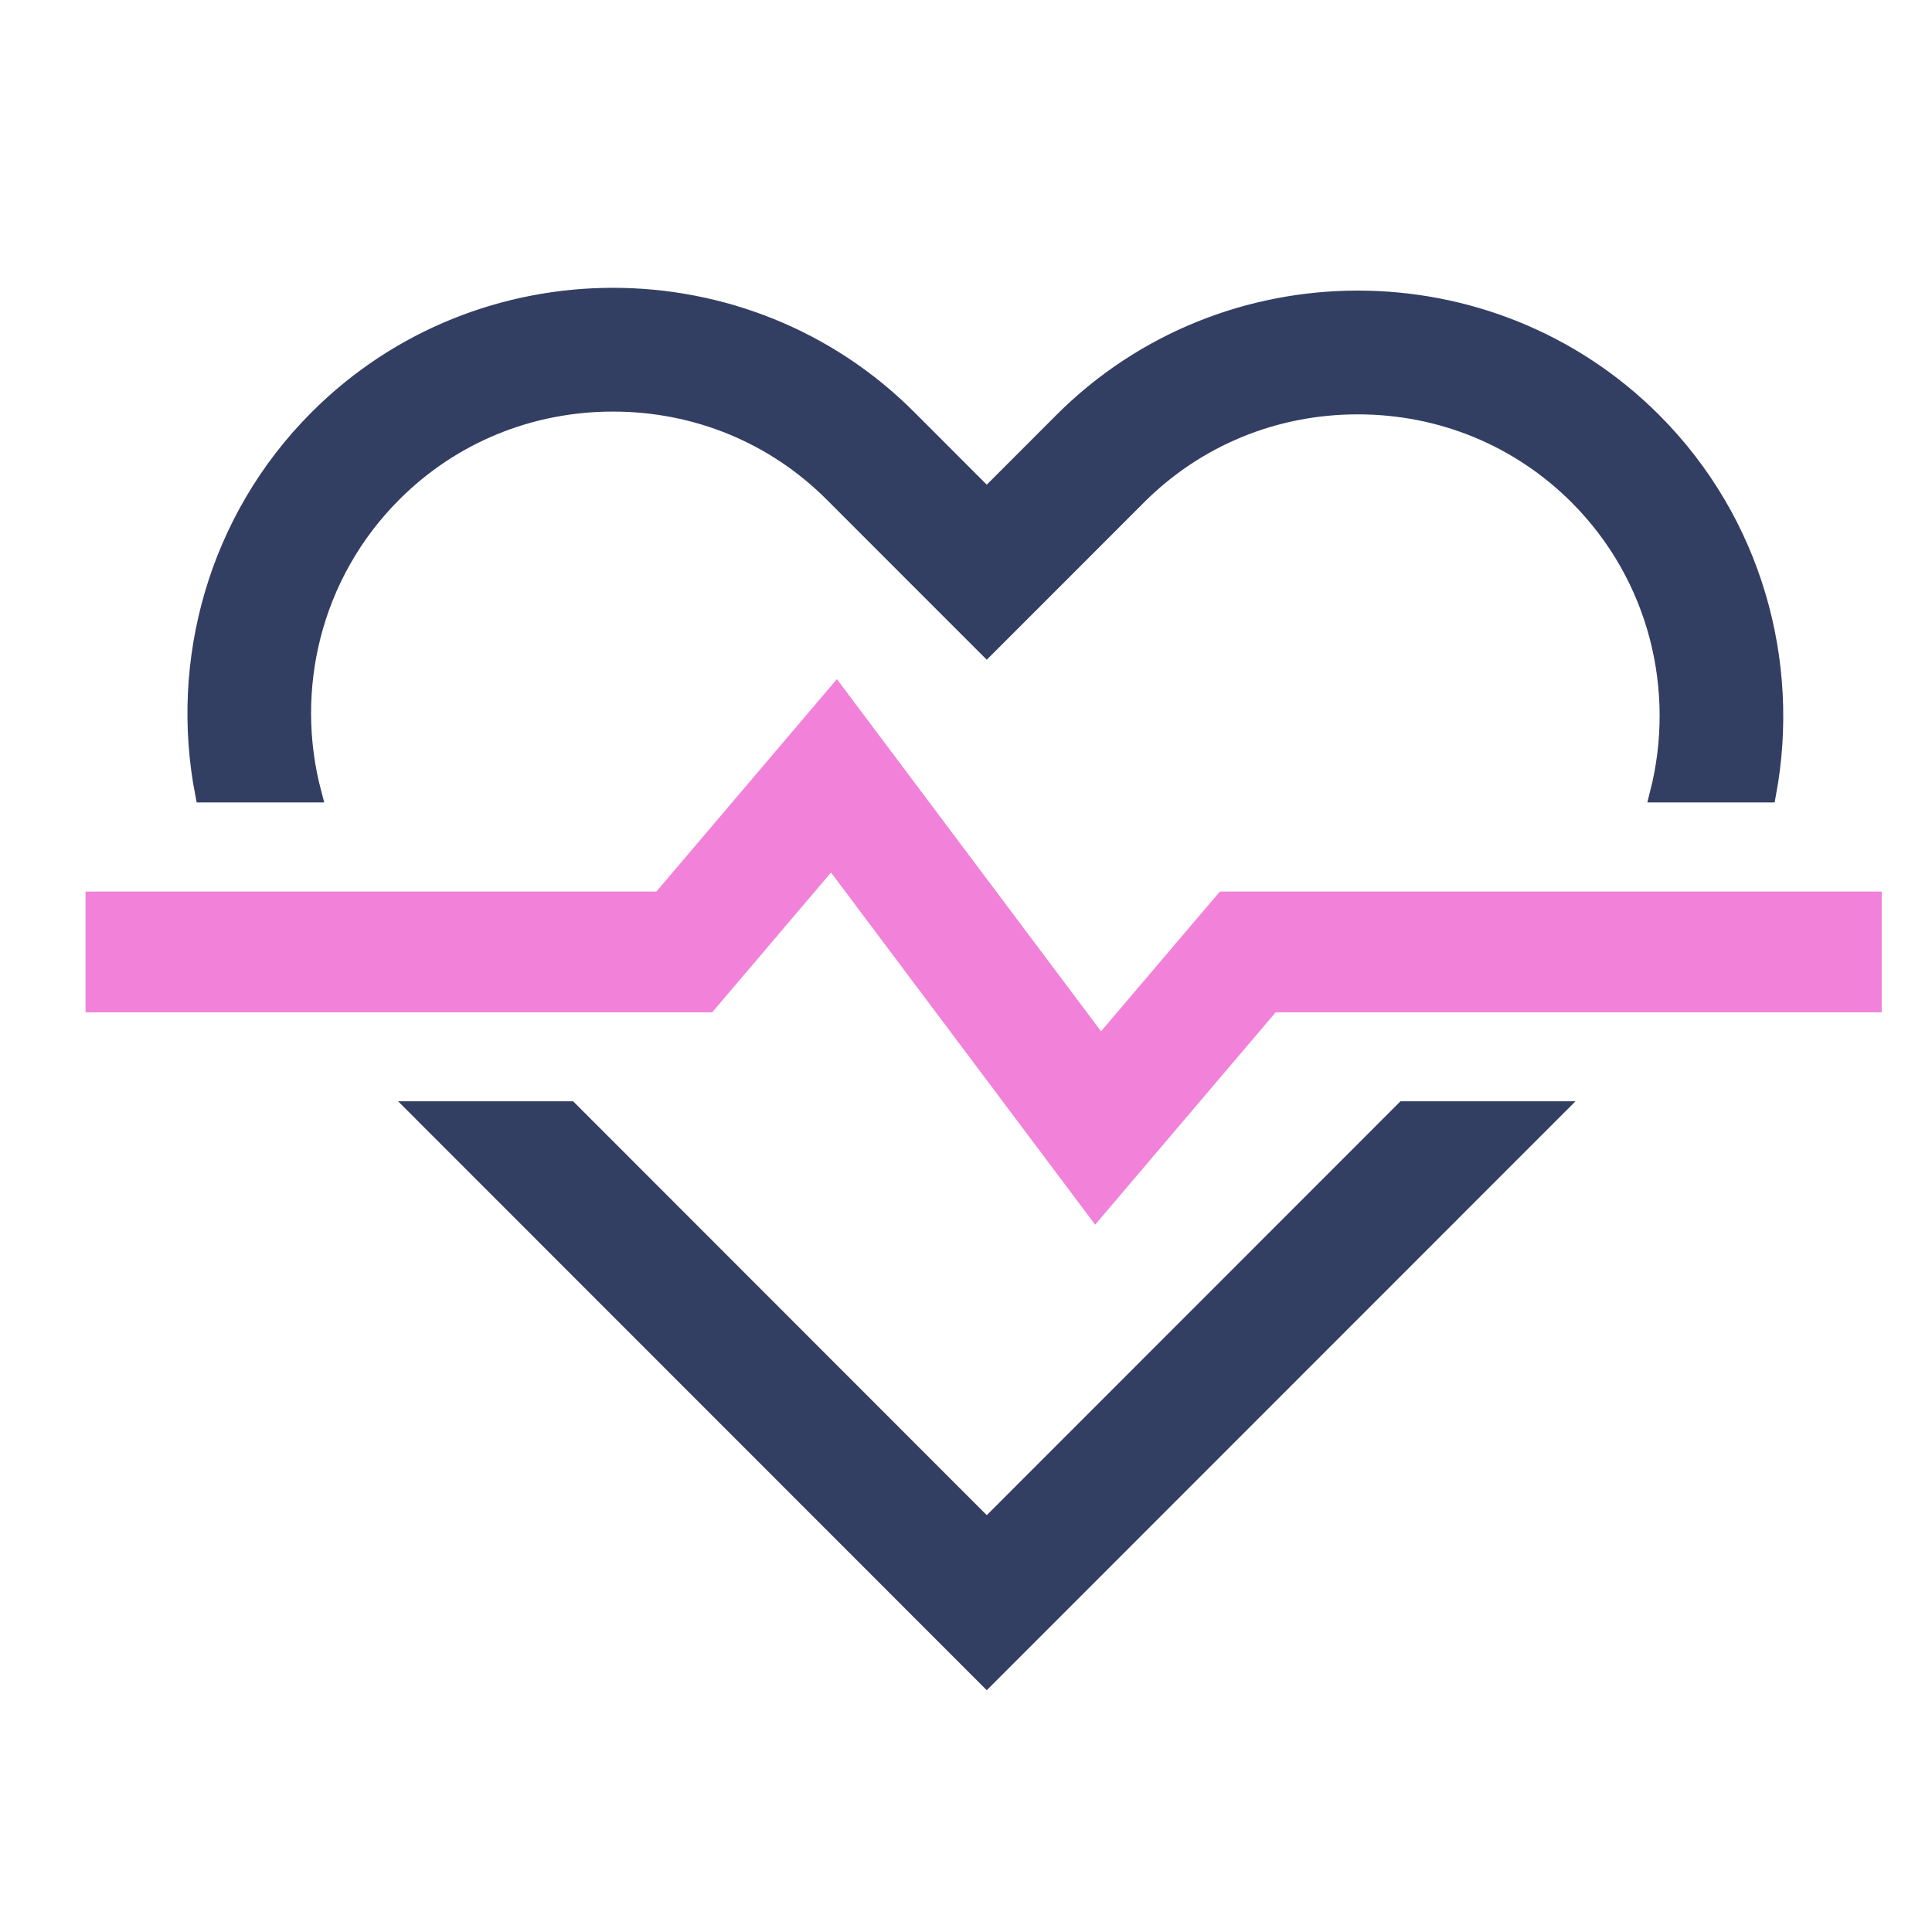
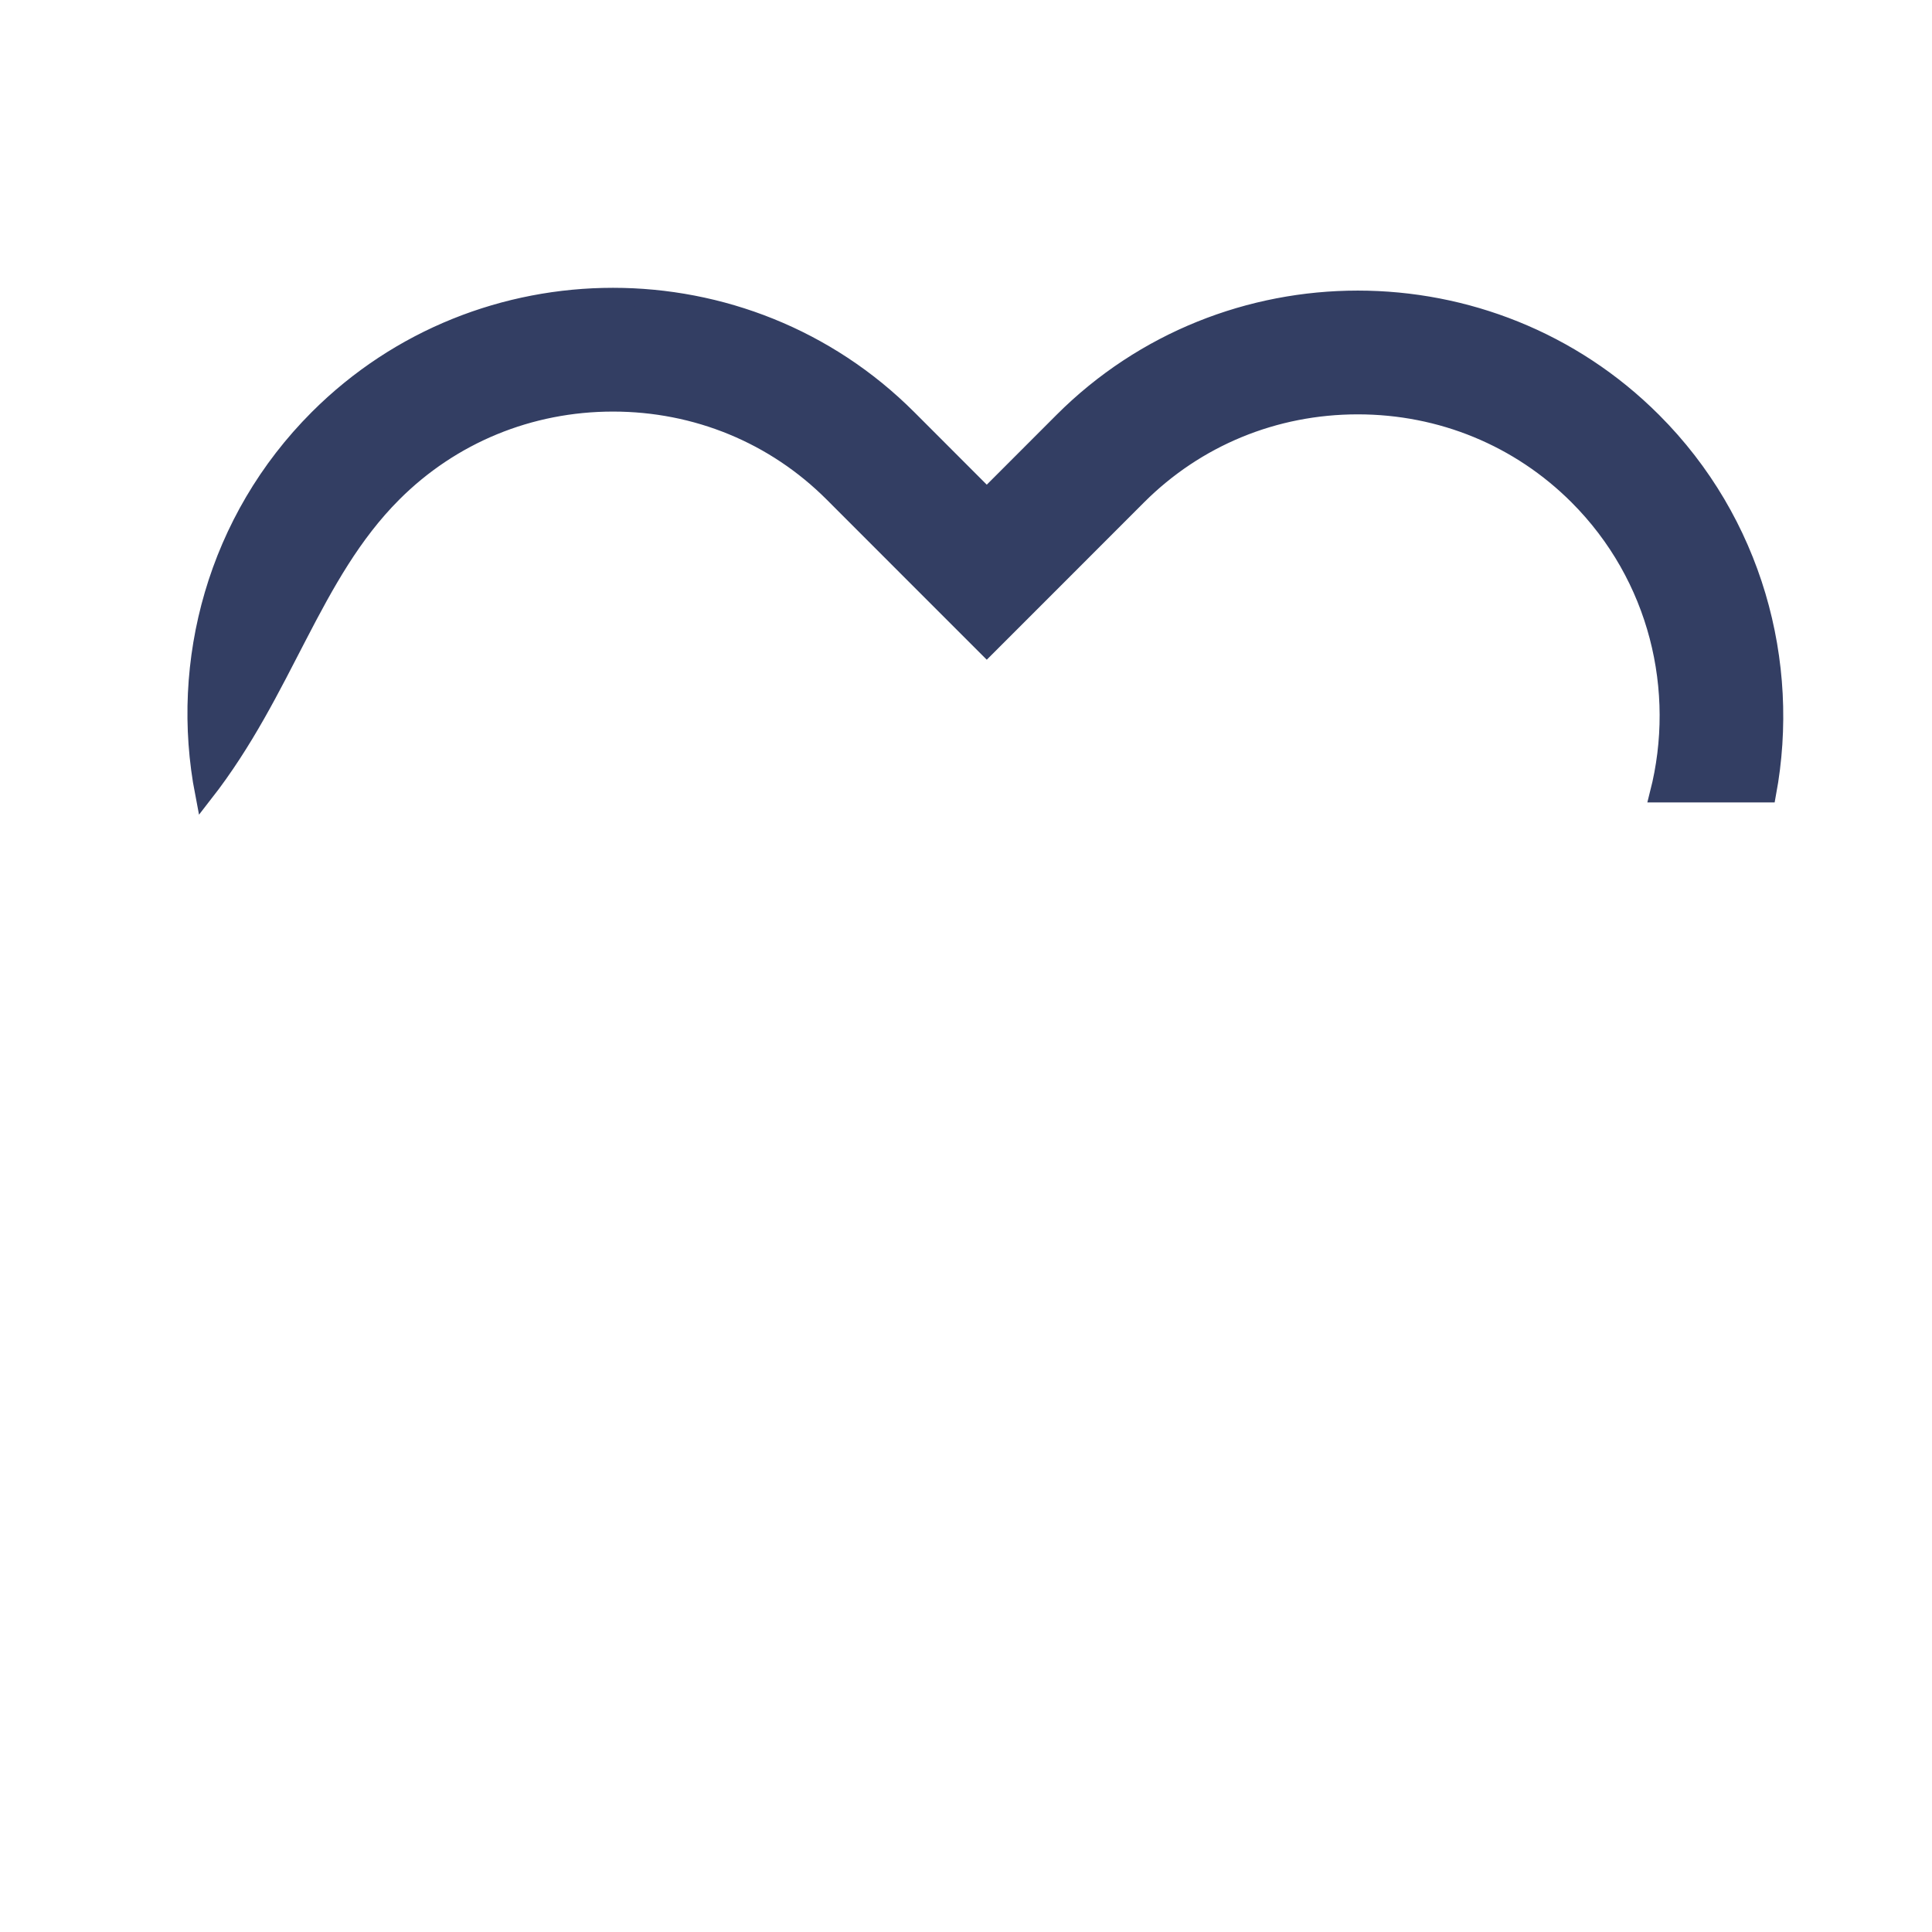
<svg xmlns="http://www.w3.org/2000/svg" width="32px" height="32px" viewBox="0 0 32 32" version="1.1">
  <title>Benefits Administration</title>
  <g id="Page-1" stroke="none" stroke-width="1" fill="none" fill-rule="evenodd">
    <g id="02-01-01-desktop-menu" transform="translate(-863, -211)">
      <g id="Group-7" transform="translate(80, 63)">
        <g id="Group" transform="translate(779, 135)">
          <rect id="Rectangle" x="0" y="0" width="320" height="78" />
          <g id="Icons/Product/ACA" transform="translate(5, 17)">
            <g id="Group-7" transform="translate(0.417, 0.333)">
-               <polygon id="Fill-1" stroke="#333E63" stroke-width="0.3" fill="#333E63" points="21.841 14.058 14.927 20.975 8.014 14.058 5.539 14.058 14.927 23.45 24.316 14.058" />
              <g id="Group-6" transform="translate(0, 0.117)">
-                 <path d="M5.09,3.719 C6.058,2.75 7.353,2.217 8.736,2.217 C10.119,2.217 11.414,2.75 12.382,3.719 L13.689,5.027 L14.927,6.265 L16.165,5.027 L17.426,3.765 C18.395,2.796 19.689,2.263 21.072,2.263 C22.455,2.263 23.75,2.796 24.719,3.765 C26.051,5.098 26.495,6.985 26.061,8.691 L27.852,8.691 C28.254,6.524 27.624,4.196 25.956,2.528 C24.614,1.185 22.843,0.513 21.072,0.513 C19.302,0.513 17.531,1.185 16.188,2.528 L14.927,3.79 L13.62,2.482 C12.277,1.138 10.507,0.467 8.736,0.467 C6.966,0.467 5.196,1.138 3.852,2.482 C2.173,4.162 1.543,6.51 1.964,8.691 L3.758,8.691 C3.304,6.972 3.745,5.065 5.09,3.719" id="Fill-2" stroke="#333E63" stroke-width="0.3" fill="#333E63" />
-                 <polyline id="Stroke-4" stroke="#F282D9" stroke-width="2" points="0 11.317 9.917 11.317 12.396 8.4 16.771 14.233 19.25 11.317 29.75 11.317" />
+                 <path d="M5.09,3.719 C6.058,2.75 7.353,2.217 8.736,2.217 C10.119,2.217 11.414,2.75 12.382,3.719 L13.689,5.027 L14.927,6.265 L16.165,5.027 L17.426,3.765 C18.395,2.796 19.689,2.263 21.072,2.263 C22.455,2.263 23.75,2.796 24.719,3.765 C26.051,5.098 26.495,6.985 26.061,8.691 L27.852,8.691 C28.254,6.524 27.624,4.196 25.956,2.528 C24.614,1.185 22.843,0.513 21.072,0.513 C19.302,0.513 17.531,1.185 16.188,2.528 L14.927,3.79 L13.62,2.482 C12.277,1.138 10.507,0.467 8.736,0.467 C6.966,0.467 5.196,1.138 3.852,2.482 C2.173,4.162 1.543,6.51 1.964,8.691 C3.304,6.972 3.745,5.065 5.09,3.719" id="Fill-2" stroke="#333E63" stroke-width="0.3" fill="#333E63" />
              </g>
            </g>
          </g>
        </g>
      </g>
    </g>
  </g>
</svg>